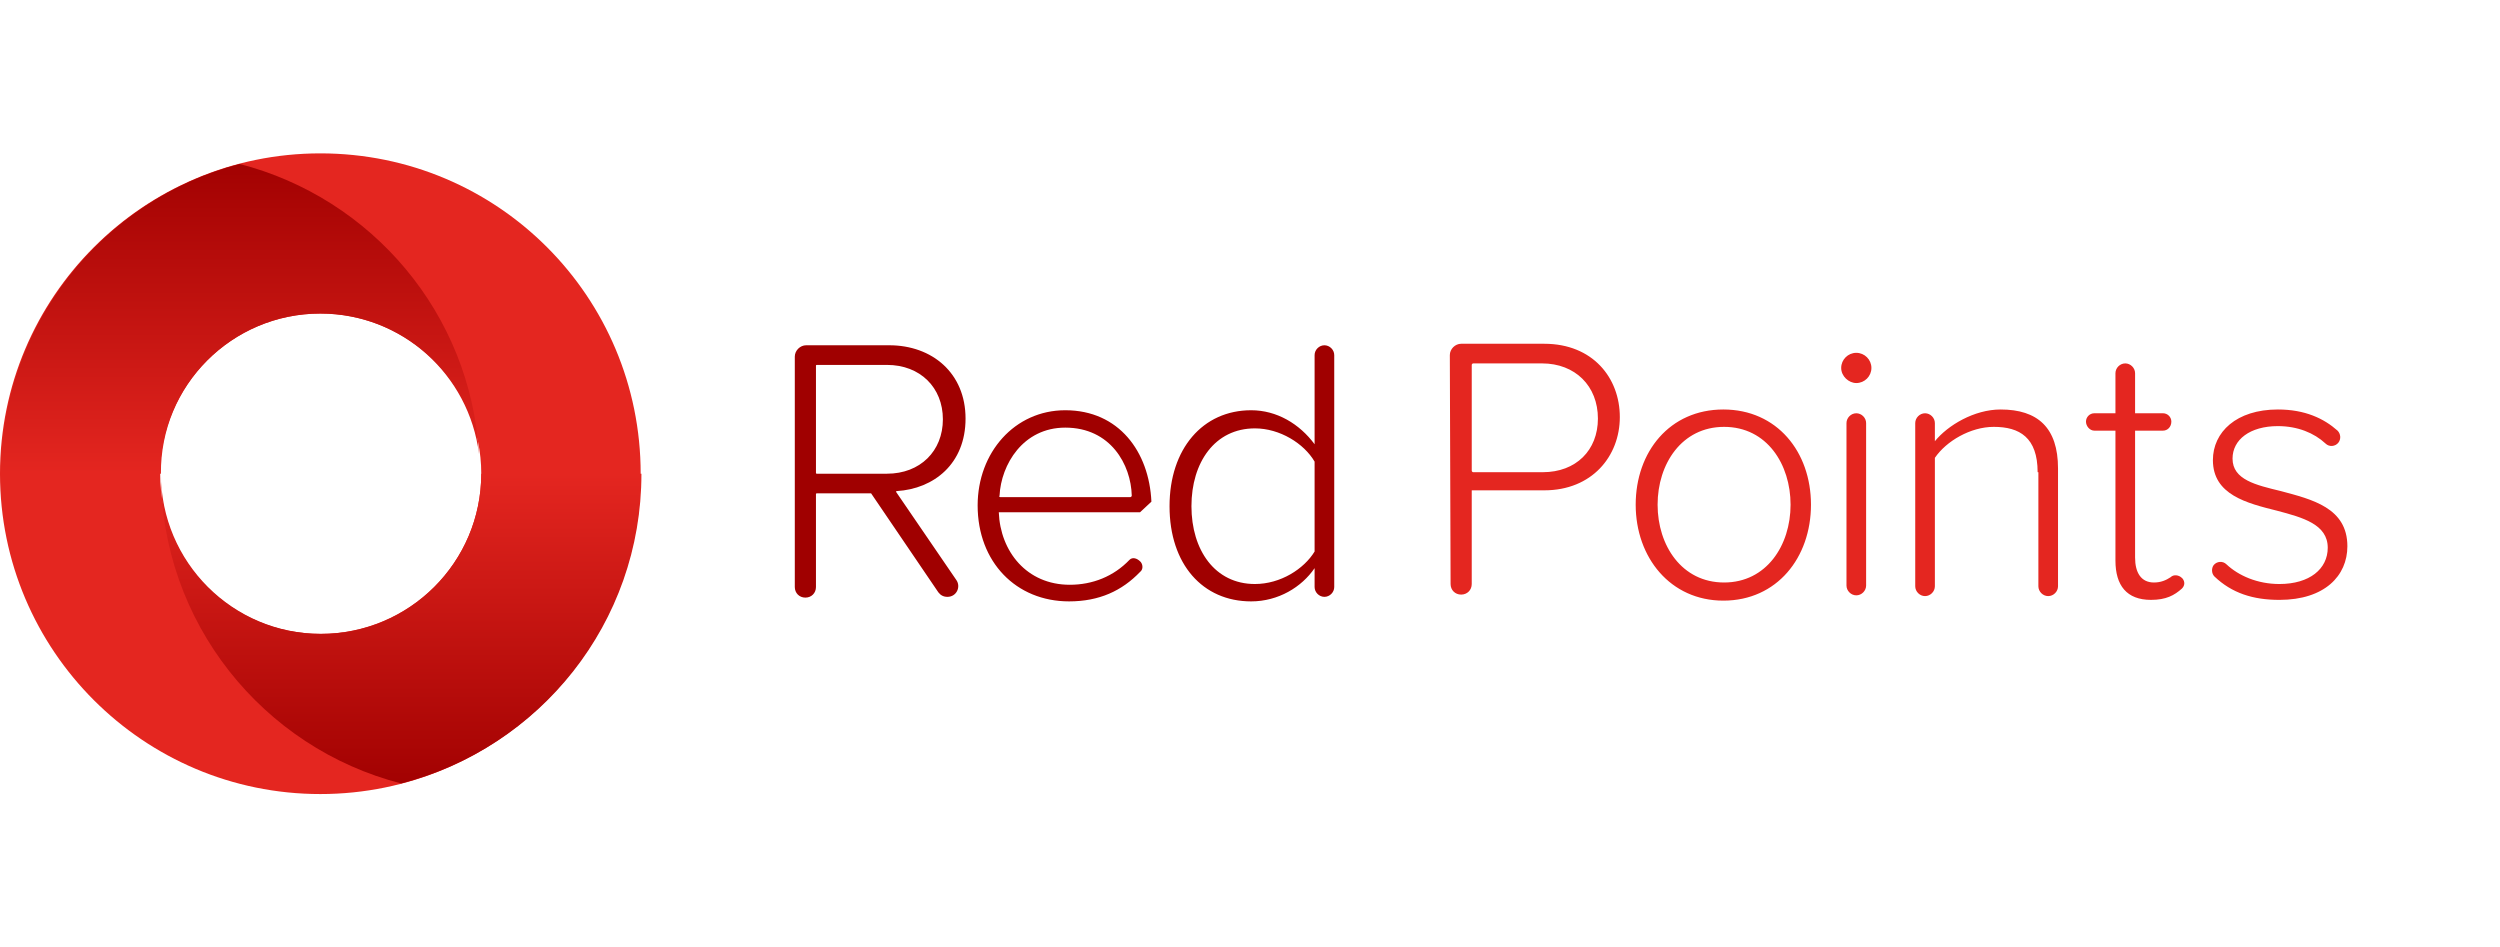
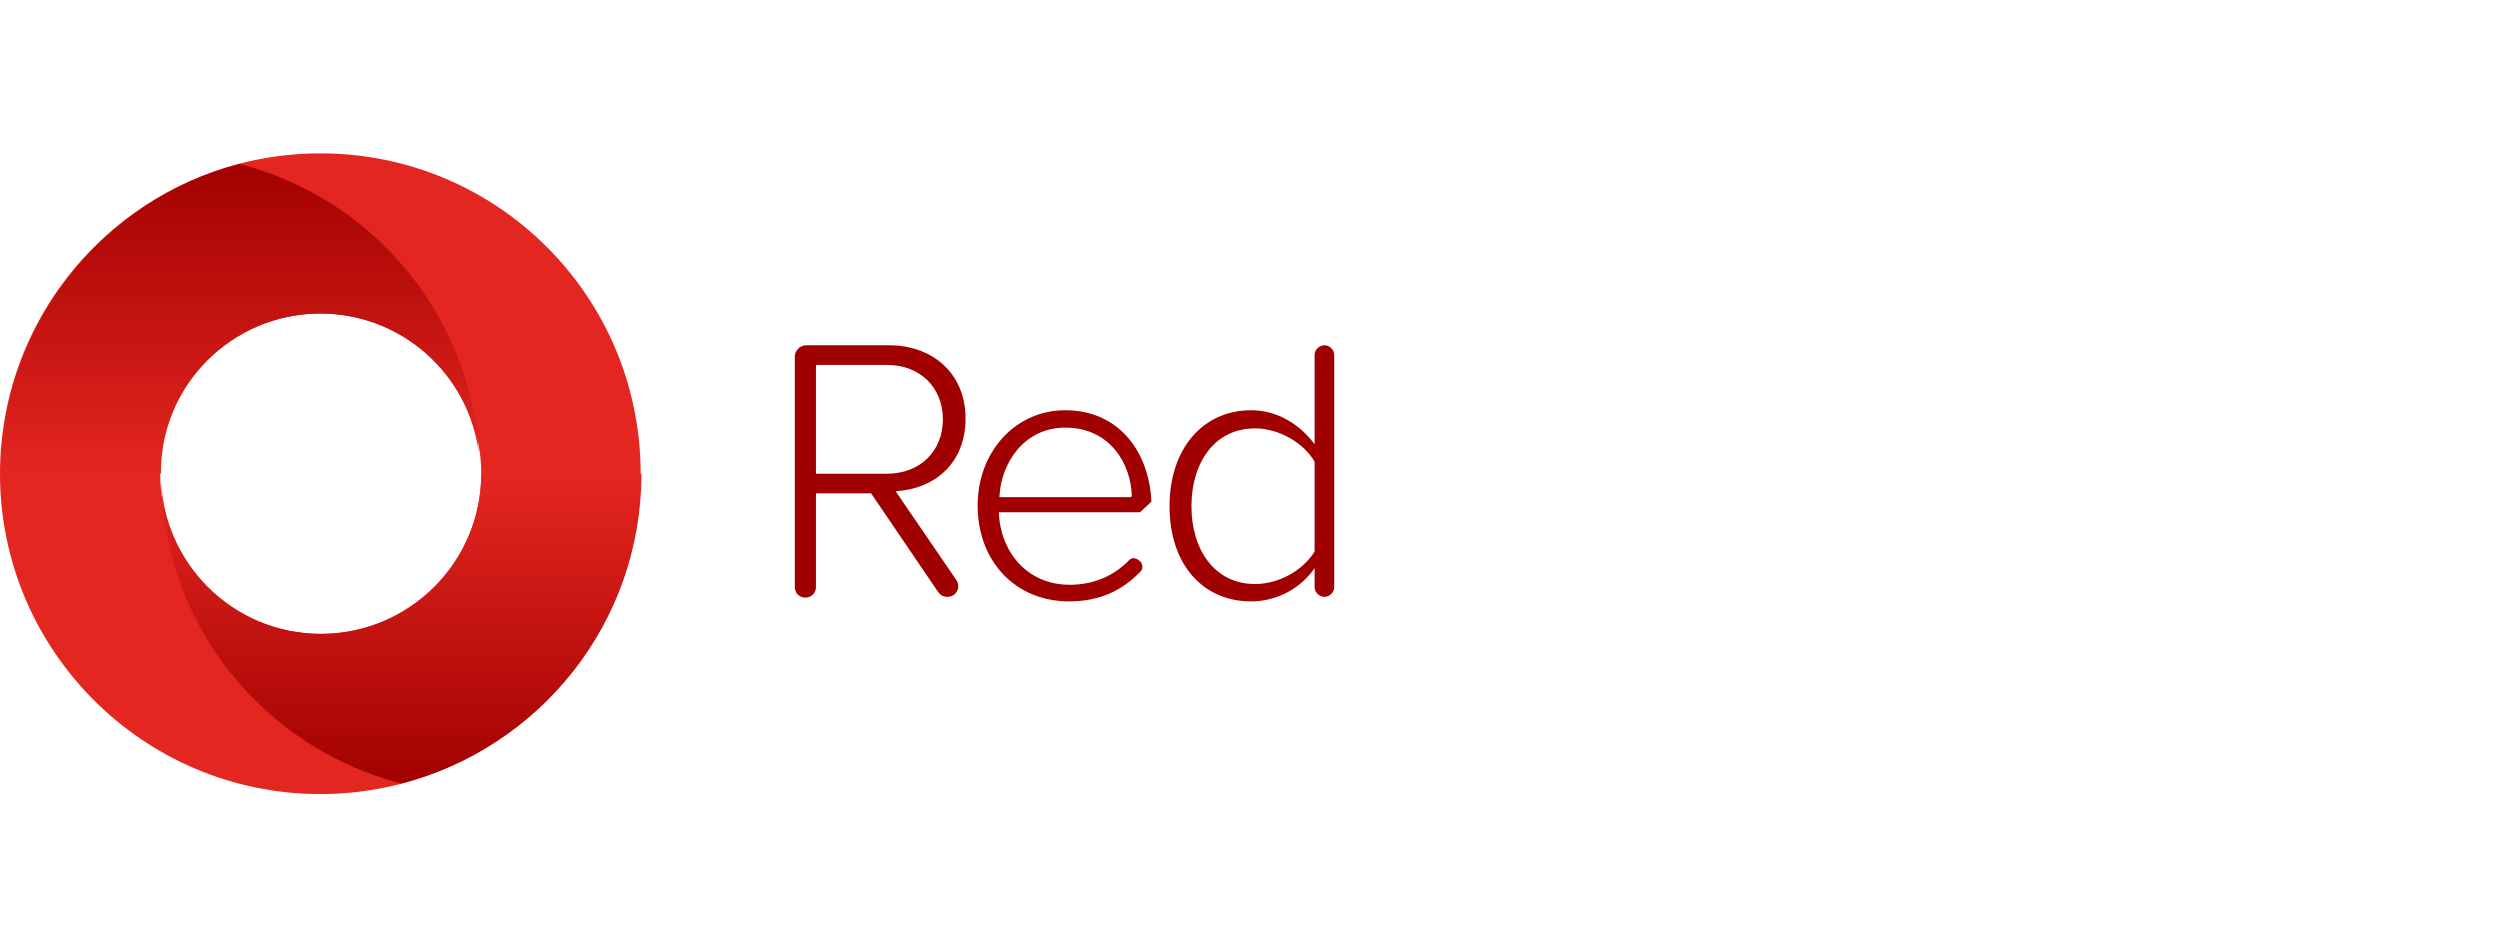
<svg xmlns="http://www.w3.org/2000/svg" xmlns:xlink="http://www.w3.org/1999/xlink" version="1.1" id="Layer_1" x="0px" y="0px" viewBox="0 0 330.9 125.4" style="enable-background:new 0 0 330.9 125.4;" xml:space="preserve">
  <style type="text/css">
	.st0{clip-path:url(#SVGID_2_);}
	.st1{fill:#A00000;}
	.st2{fill:#E42620;}
	.st3{fill:url(#XMLID_2_);}
	.st4{fill:url(#XMLID_3_);}
</style>
  <g id="XMLID_236_">
    <g>
      <defs>
        <rect id="SVGID_1_" width="330.9" height="125.4" />
      </defs>
      <clipPath id="SVGID_2_">
        <use xlink:href="#SVGID_1_" style="overflow:visible;" />
      </clipPath>
      <g id="XMLID_238_" class="st0">
        <path id="XMLID_261_" class="st1" d="M115.3,65.3h-7.2c0,0-0.1,0-0.1,0.1v12.3c0,0.8-0.6,1.4-1.4,1.4l0,0c-0.8,0-1.4-0.6-1.4-1.4     V47.2c0-0.8,0.7-1.5,1.5-1.5h11c5.7,0,10.1,3.7,10.1,9.7c0,6-4.2,9.3-9.1,9.6c-0.1,0-0.1,0.1-0.1,0.1l8,11.7     c0.6,0.9,0,2.2-1.2,2.2l0,0c-0.5,0-0.9-0.2-1.2-0.6L115.3,65.3C115.4,65.3,115.3,65.3,115.3,65.3z M117.4,48.3h-9.3     c0,0-0.1,0-0.1,0.1v14.2c0,0,0,0.1,0.1,0.1h9.3c4.4,0,7.4-3,7.4-7.2S121.8,48.3,117.4,48.3z M150.9,67.8h-18.7     c0.2,5.2,3.7,9.6,9.4,9.6c3,0,5.8-1.1,7.9-3.3c0.4-0.4,1-0.2,1.4,0.2l0.1,0.1c0.3,0.4,0.3,1-0.1,1.3l0,0     c-2.4,2.5-5.4,3.9-9.4,3.9c-7,0-12.1-5.2-12.1-12.7c0-7,4.9-12.6,11.6-12.6c7.1,0,11.1,5.5,11.4,12.1 M132.4,65.8h17.2     c0.1,0,0.2-0.1,0.2-0.2c-0.1-4.1-2.8-9-8.8-9c-5.6,0-8.5,4.9-8.7,9C132.2,65.7,132.3,65.8,132.4,65.8z M174,75.2     c-1.7,2.5-4.8,4.4-8.4,4.4c-6.4,0-10.8-4.9-10.8-12.6c0-7.6,4.4-12.7,10.8-12.7c3.4,0,6.4,1.8,8.4,4.5V47c0-0.7,0.6-1.3,1.3-1.3     l0,0c0.7,0,1.3,0.6,1.3,1.3v30.7c0,0.7-0.6,1.3-1.3,1.3l0,0c-0.7,0-1.3-0.6-1.3-1.3V75.2z M174,61.1C174,61.1,174,61,174,61.1     c-1.4-2.4-4.6-4.4-7.9-4.4c-5.3,0-8.4,4.5-8.4,10.3c0,5.8,3.1,10.3,8.4,10.3c3.4,0,6.5-2,7.9-4.3c0,0,0-0.1,0-0.1V61.1z" />
-         <path id="XMLID_246_" class="st2" d="M191.9,47c0-0.8,0.7-1.5,1.5-1.5h11c6.4,0,10,4.5,10,9.7s-3.7,9.7-10,9.7h-9.6v12.4     c0,0.8-0.6,1.4-1.4,1.4l0,0c-0.8,0-1.4-0.6-1.4-1.4L191.9,47L191.9,47z M204.1,48.1H195c-0.1,0-0.2,0.1-0.2,0.2v14     c0,0.1,0.1,0.2,0.2,0.2h9.2c4.4,0,7.3-2.9,7.3-7.1C211.5,51.1,208.5,48.1,204.1,48.1z M216.5,66.8c0-7,4.5-12.6,11.6-12.6     c7.1,0,11.6,5.6,11.6,12.6c0,7-4.5,12.7-11.6,12.7C221.1,79.5,216.5,73.8,216.5,66.8z M237,66.8c0-5.3-3.1-10.3-8.8-10.3     c-5.6,0-8.8,4.9-8.8,10.3c0,5.4,3.2,10.3,8.8,10.3C233.8,77.1,237,72.2,237,66.8z M243.7,48.7c0-1.1,0.9-2,2-2c1.1,0,2,0.9,2,2     c0,1.1-0.9,2-2,2C244.7,50.7,243.7,49.8,243.7,48.7z M245.7,54.7L245.7,54.7c0.7,0,1.3,0.6,1.3,1.3v21.5c0,0.7-0.6,1.3-1.3,1.3     l0,0c-0.7,0-1.3-0.6-1.3-1.3V56C244.4,55.3,245,54.7,245.7,54.7z M269.7,62.5c0-4.6-2.4-6-5.8-6c-3.1,0-6.3,1.9-7.8,4.1     c0,0,0,0.1,0,0.1v16.9c0,0.7-0.6,1.3-1.3,1.3l0,0c-0.7,0-1.3-0.6-1.3-1.3V56c0-0.7,0.6-1.3,1.3-1.3l0,0c0.7,0,1.3,0.6,1.3,1.3     v2.4c1.7-2.1,5.2-4.2,8.7-4.2c4.9,0,7.6,2.4,7.6,7.8v15.6c0,0.7-0.6,1.3-1.3,1.3l0,0c-0.7,0-1.3-0.6-1.3-1.3V62.5z M293,74.8     c0.4-0.5,1.2-0.6,1.7-0.1c1.6,1.5,4.1,2.6,7,2.6c4,0,6.4-2,6.4-4.8c0-3.1-3.3-4-6.7-4.9c-4-1-8.5-2.1-8.5-6.7     c0-3.7,3.1-6.7,8.6-6.7c3.6,0,6.1,1.2,7.9,2.8c0.4,0.4,0.5,1.1,0.1,1.6l0,0c-0.4,0.5-1.2,0.6-1.7,0.1c-1.5-1.4-3.7-2.3-6.3-2.3     c-3.7,0-6,1.8-6,4.3c0,2.8,3.1,3.5,6.4,4.3c4.1,1.1,8.8,2.2,8.8,7.3c0,3.9-3,7.1-9,7.1c-3.5,0-6.3-0.9-8.6-3.1     c-0.4-0.4-0.4-1.1-0.1-1.5L293,74.8z M287.3,76.4c-0.6,0.4-1.3,0.7-2.2,0.7c-1.7,0-2.5-1.3-2.5-3.3V57h3.7c0.6,0,1.1-0.5,1.1-1.2     l0,0c0-0.6-0.5-1.1-1.1-1.1h-3.7v-5.3c0-0.7-0.6-1.3-1.3-1.3l0,0c-0.7,0-1.3,0.6-1.3,1.3v5.3h-2.8c-0.6,0-1.1,0.5-1.1,1.1l0,0     c0,0.6,0.5,1.2,1.1,1.2h2.8v17.2c0,3.3,1.5,5.2,4.7,5.2c2,0,3.1-0.6,4.1-1.5c0.4-0.4,0.4-0.9,0.1-1.3l-0.1-0.1     C288.4,76.1,287.7,76,287.3,76.4" />
        <g id="XMLID_239_">
          <path id="XMLID_243_" class="st2" d="M42.4,20.3c-23.4,0-42.4,19-42.4,42.4s19,42.4,42.4,42.4c23.4,0,42.4-19,42.4-42.4      S65.9,20.3,42.4,20.3z M42.4,83.9c-11.7,0-21.2-9.5-21.2-21.2s9.5-21.2,21.2-21.2S63.7,51,63.7,62.7S54.2,83.9,42.4,83.9z" />
          <g id="XMLID_240_">
            <linearGradient id="XMLID_2_" gradientUnits="userSpaceOnUse" x1="31.781" y1="65.288" x2="31.781" y2="107.669" gradientTransform="matrix(1 0 0 -1 0 128)">
              <stop offset="0" style="stop-color:#E42620" />
              <stop offset="1" style="stop-color:#A00000" />
            </linearGradient>
            <path id="XMLID_242_" class="st3" d="M42.4,41.5c10.8,0,19.7,8.1,21,18.6c-1.1-18.6-14.2-33.9-31.7-38.4       C13.6,26.4,0.1,43,0.1,62.7h21.2C21.2,51,30.7,41.5,42.4,41.5z" />
            <linearGradient id="XMLID_3_" gradientUnits="userSpaceOnUse" x1="53.029" y1="65.288" x2="53.029" y2="22.907" gradientTransform="matrix(1 0 0 -1 0 128)">
              <stop offset="0" style="stop-color:#E42620" />
              <stop offset="1" style="stop-color:#A00000" />
            </linearGradient>
            <path id="XMLID_241_" class="st4" d="M63.7,62.7c0,11.7-9.5,21.2-21.2,21.2c-11.7,0-21.2-9.5-21.2-21.2       c0,19.7,13.5,36.3,31.8,41c18.3-4.7,31.8-21.2,31.8-41C84.8,62.7,63.7,62.7,63.7,62.7z" />
          </g>
        </g>
      </g>
    </g>
  </g>
</svg>